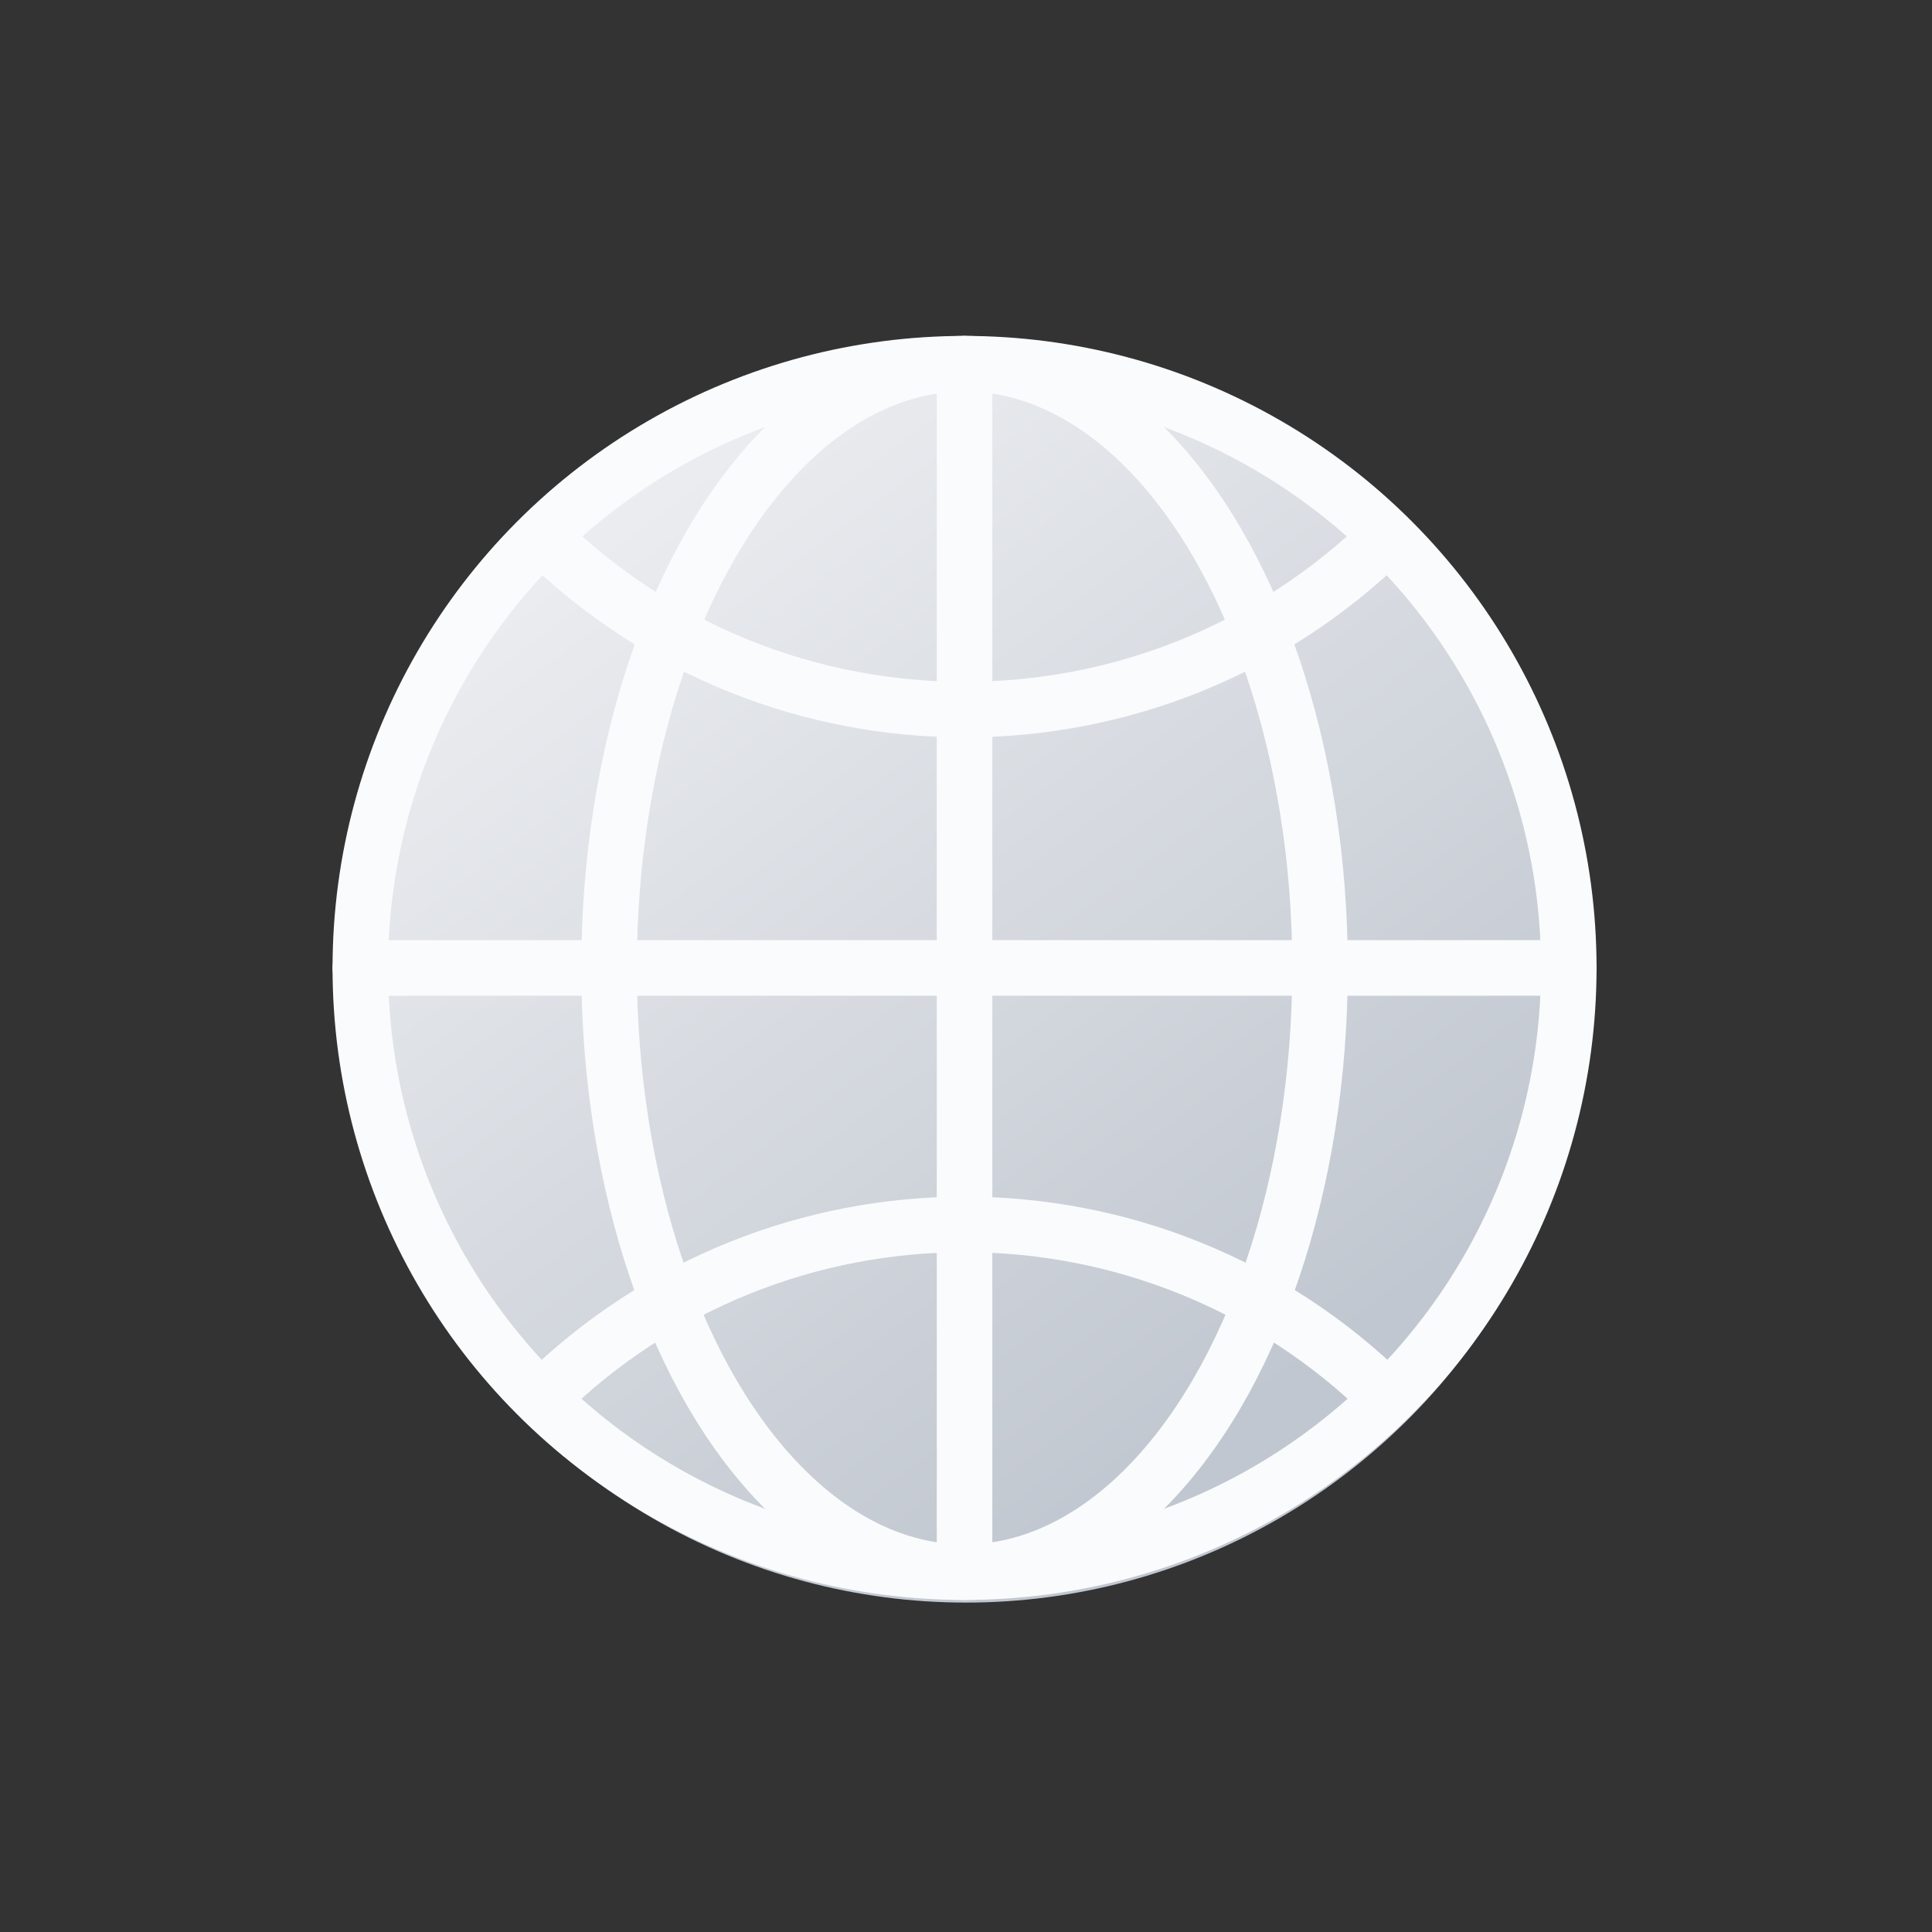
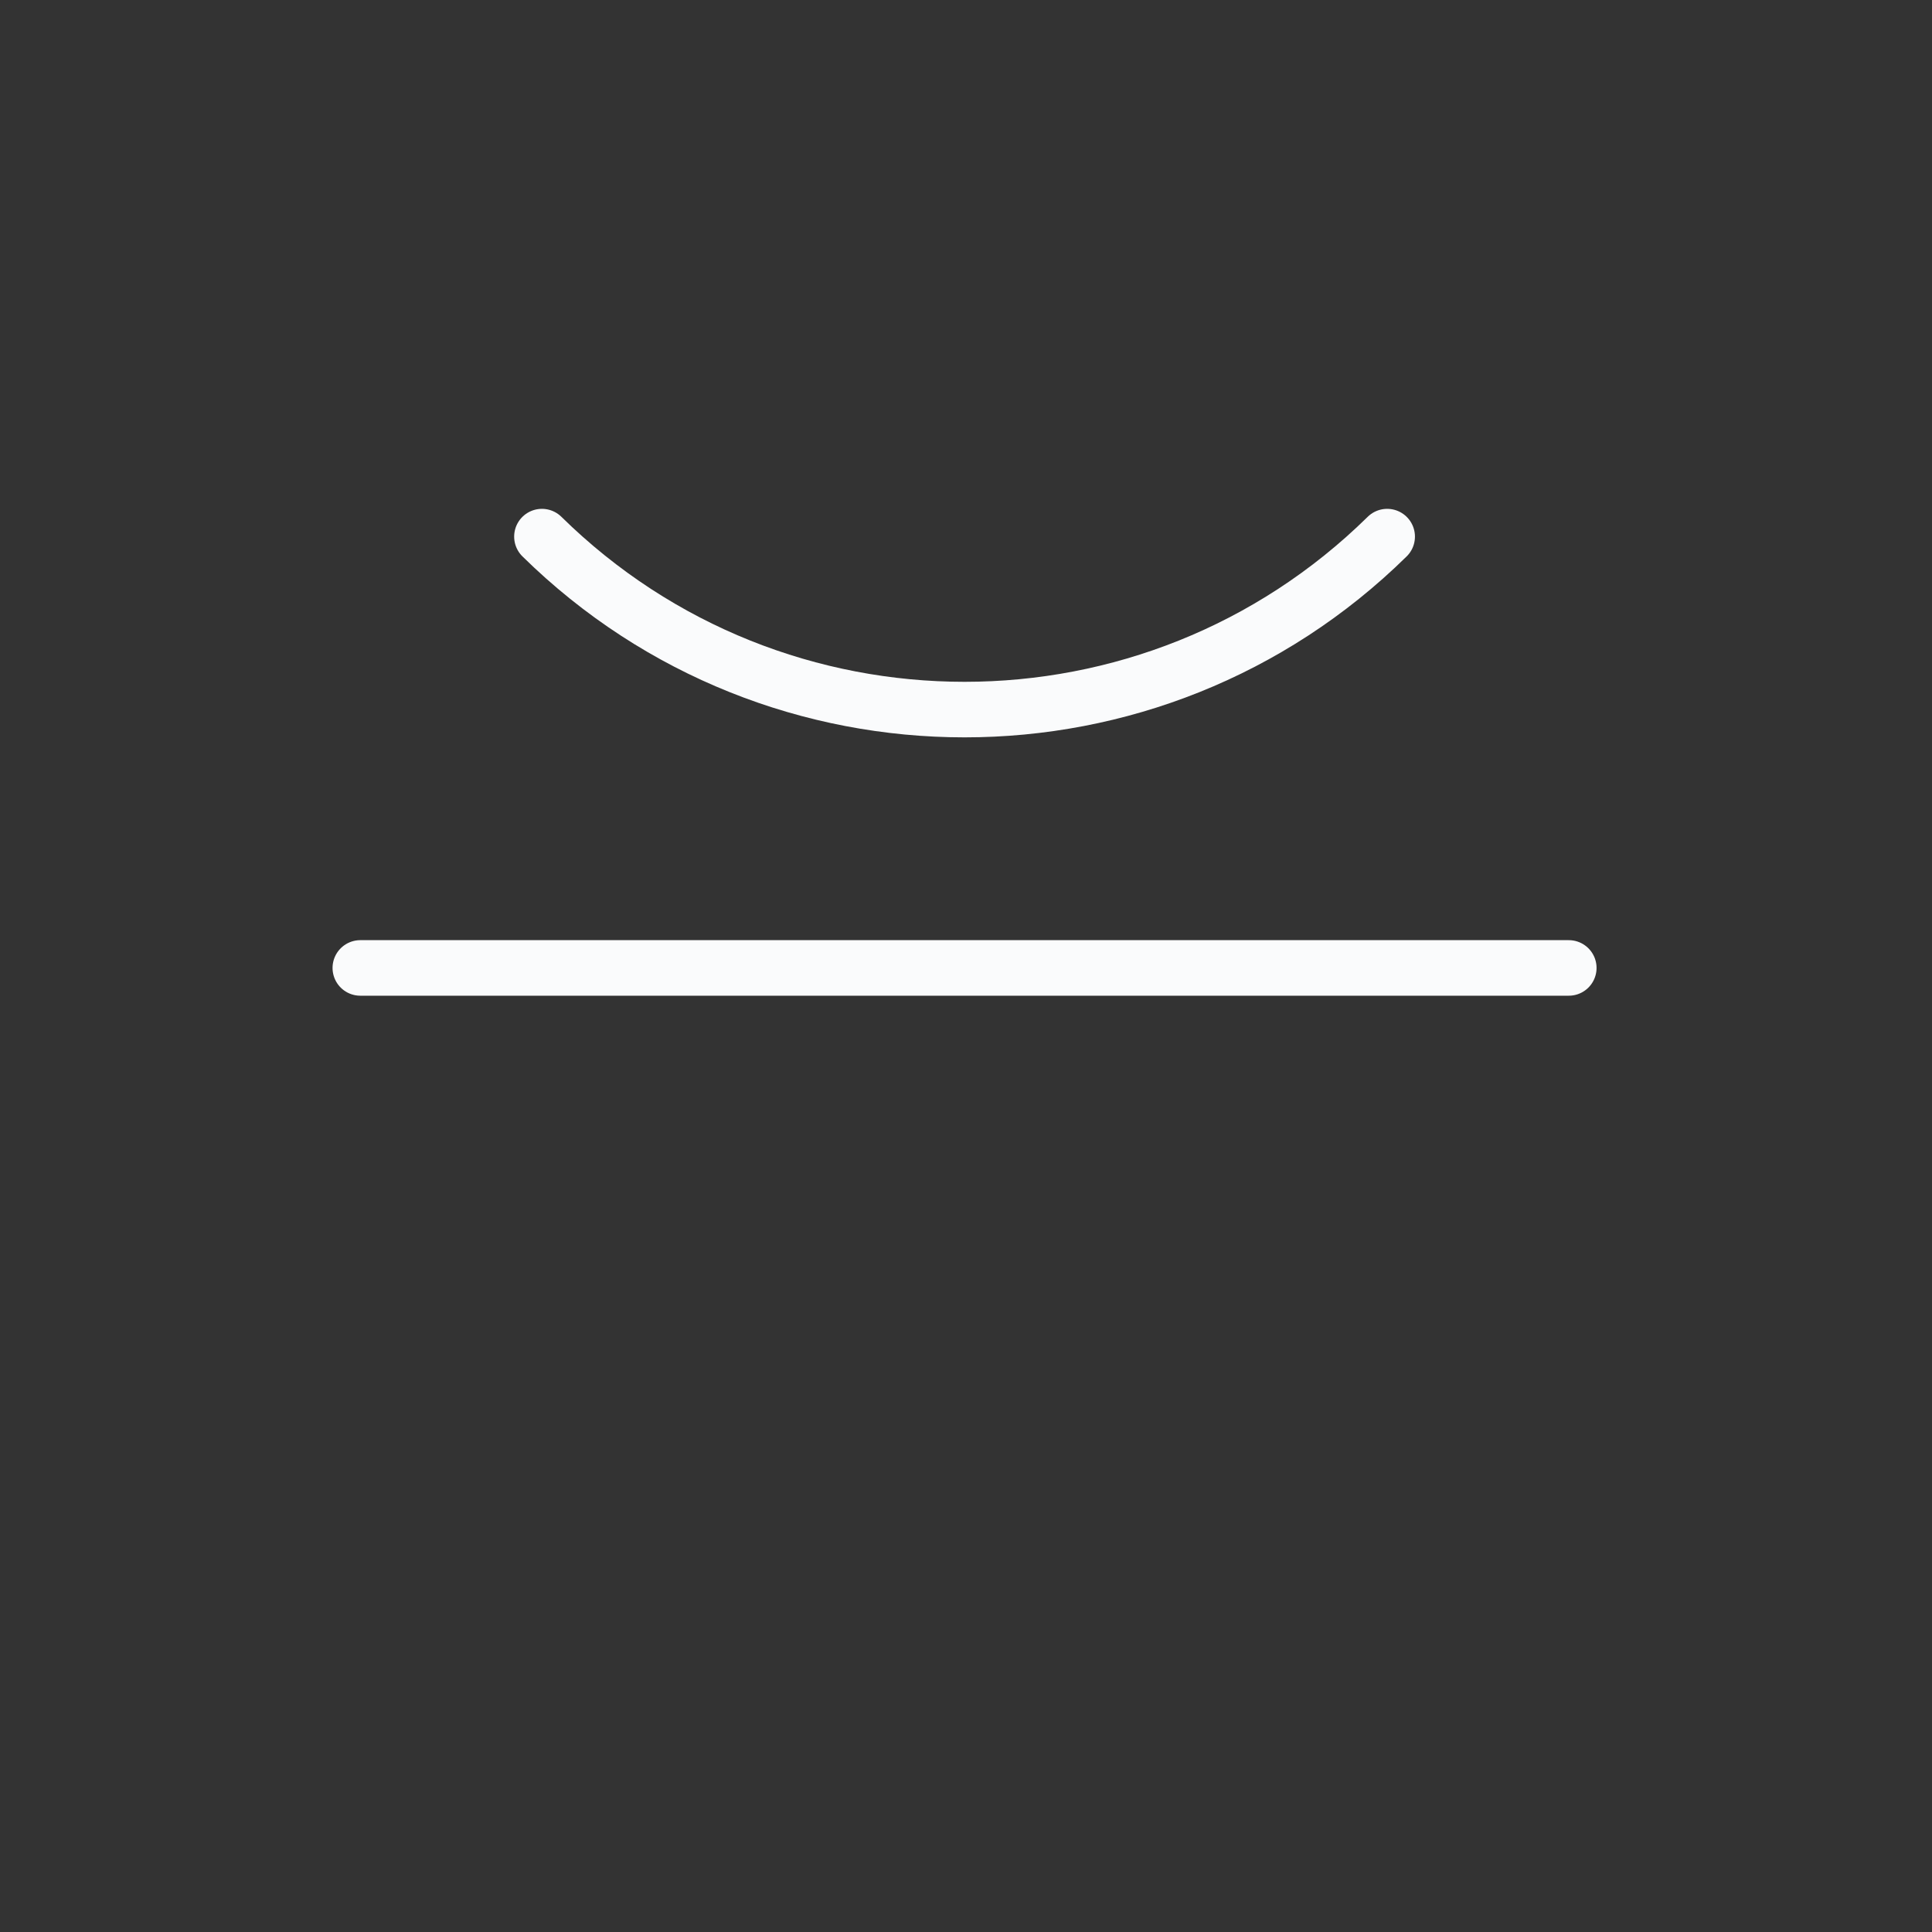
<svg xmlns="http://www.w3.org/2000/svg" width="40" height="40" viewBox="0 0 40 40" fill="none">
  <rect x="0" y="0" width="40" height="40" fill="#333333" stroke="none" />
-   <ellipse cx="20" cy="20.09" rx="13" ry="13.09" fill="url(#paint0_linear_33_6351)" />
-   <circle cx="19.97" cy="20.04" r="12.51" stroke="#FAFBFC" stroke-width="1.15" stroke-linecap="round" stroke-linejoin="round" />
-   <ellipse cx="19.97" cy="20.04" rx="7.36" ry="12.51" stroke="#FAFBFC" stroke-width="1.15" stroke-linecap="round" stroke-linejoin="round" />
-   <path d="M19.97 7.53V32.54" stroke="#FAFBFC" stroke-width="1.15" stroke-linecap="round" stroke-linejoin="round" />
  <path d="M32.48 20.04H7.46" stroke="#FAFBFC" stroke-width="1.15" stroke-linecap="round" stroke-linejoin="round" />
-   <path d="M28.72 28.94C23.868 24.154 16.072 24.154 11.22 28.94" stroke="#FAFBFC" stroke-width="1.15" stroke-linecap="round" stroke-linejoin="round" />
  <path d="M11.22 11.11C16.076 15.885 23.864 15.885 28.72 11.11" stroke="#FAFBFC" stroke-width="1.15" stroke-linecap="round" stroke-linejoin="round" />
  <defs>
    <linearGradient id="paint0_linear_33_6351" x1="13" y1="4" x2="29.624" y2="26.408" gradientUnits="userSpaceOnUse">
      <stop stop-color="#F4F5F7" />
      <stop offset="1" stop-color="#C1C7D0" />
    </linearGradient>
  </defs>
</svg>